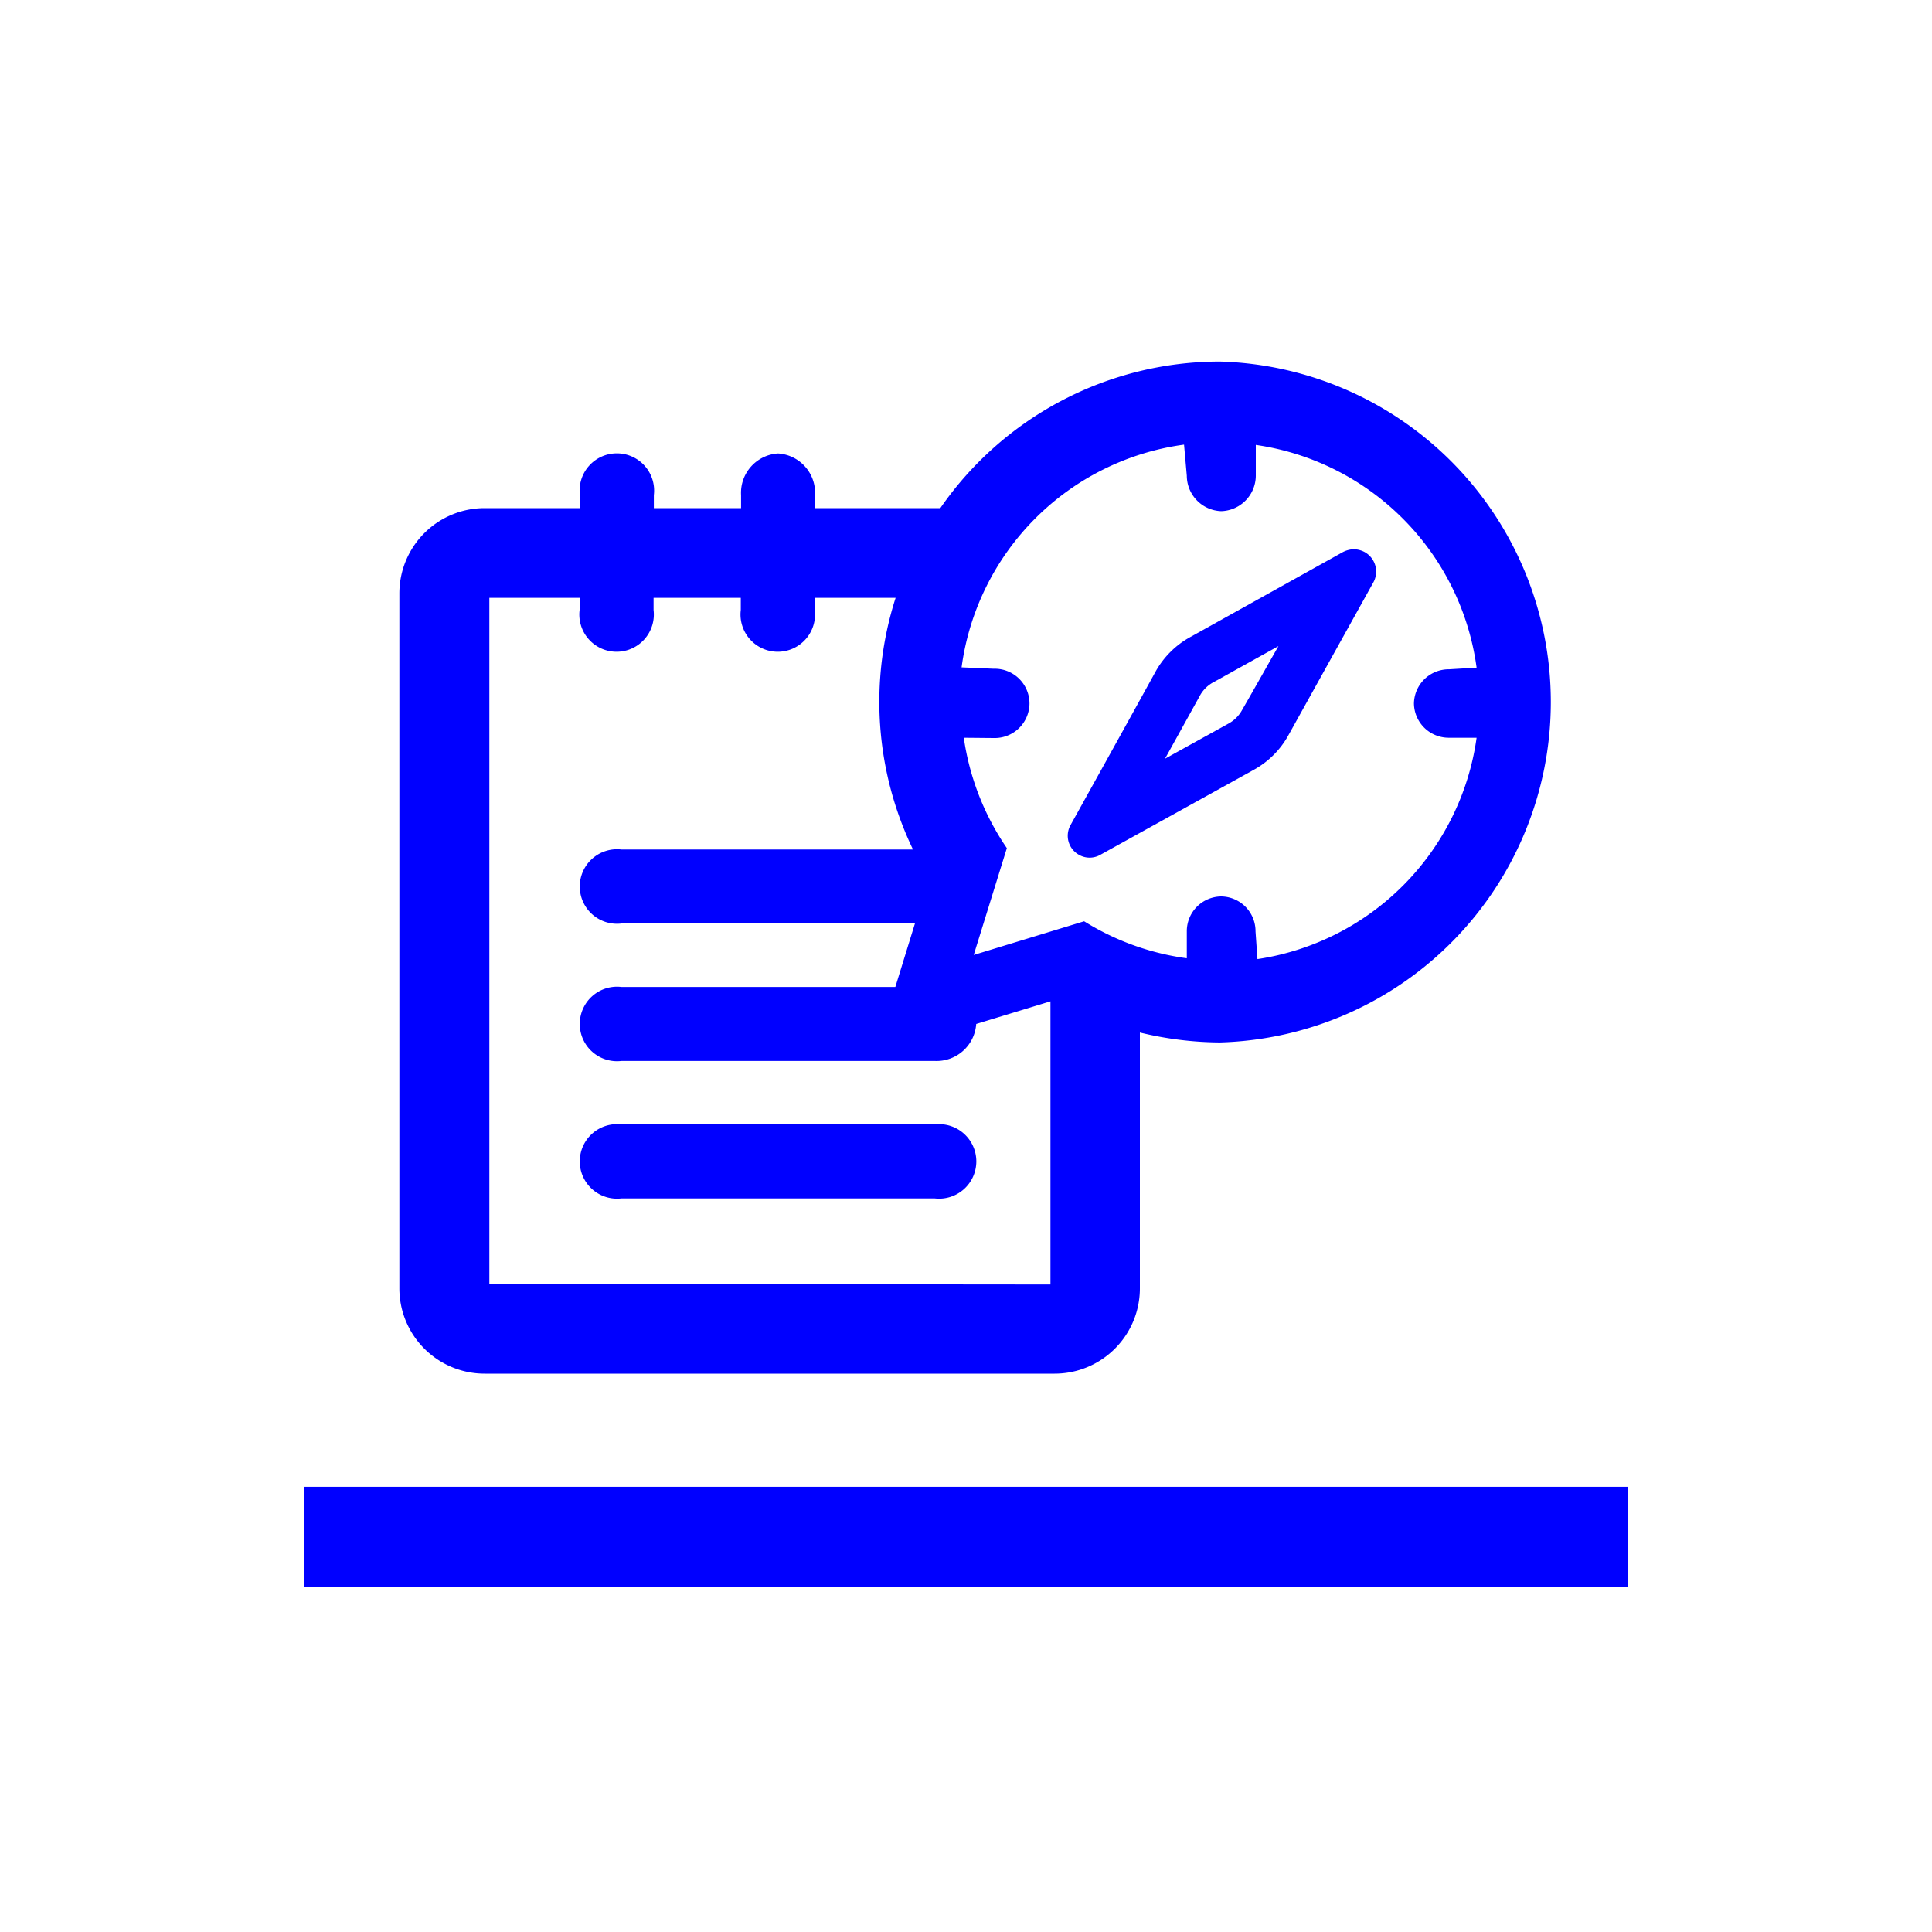
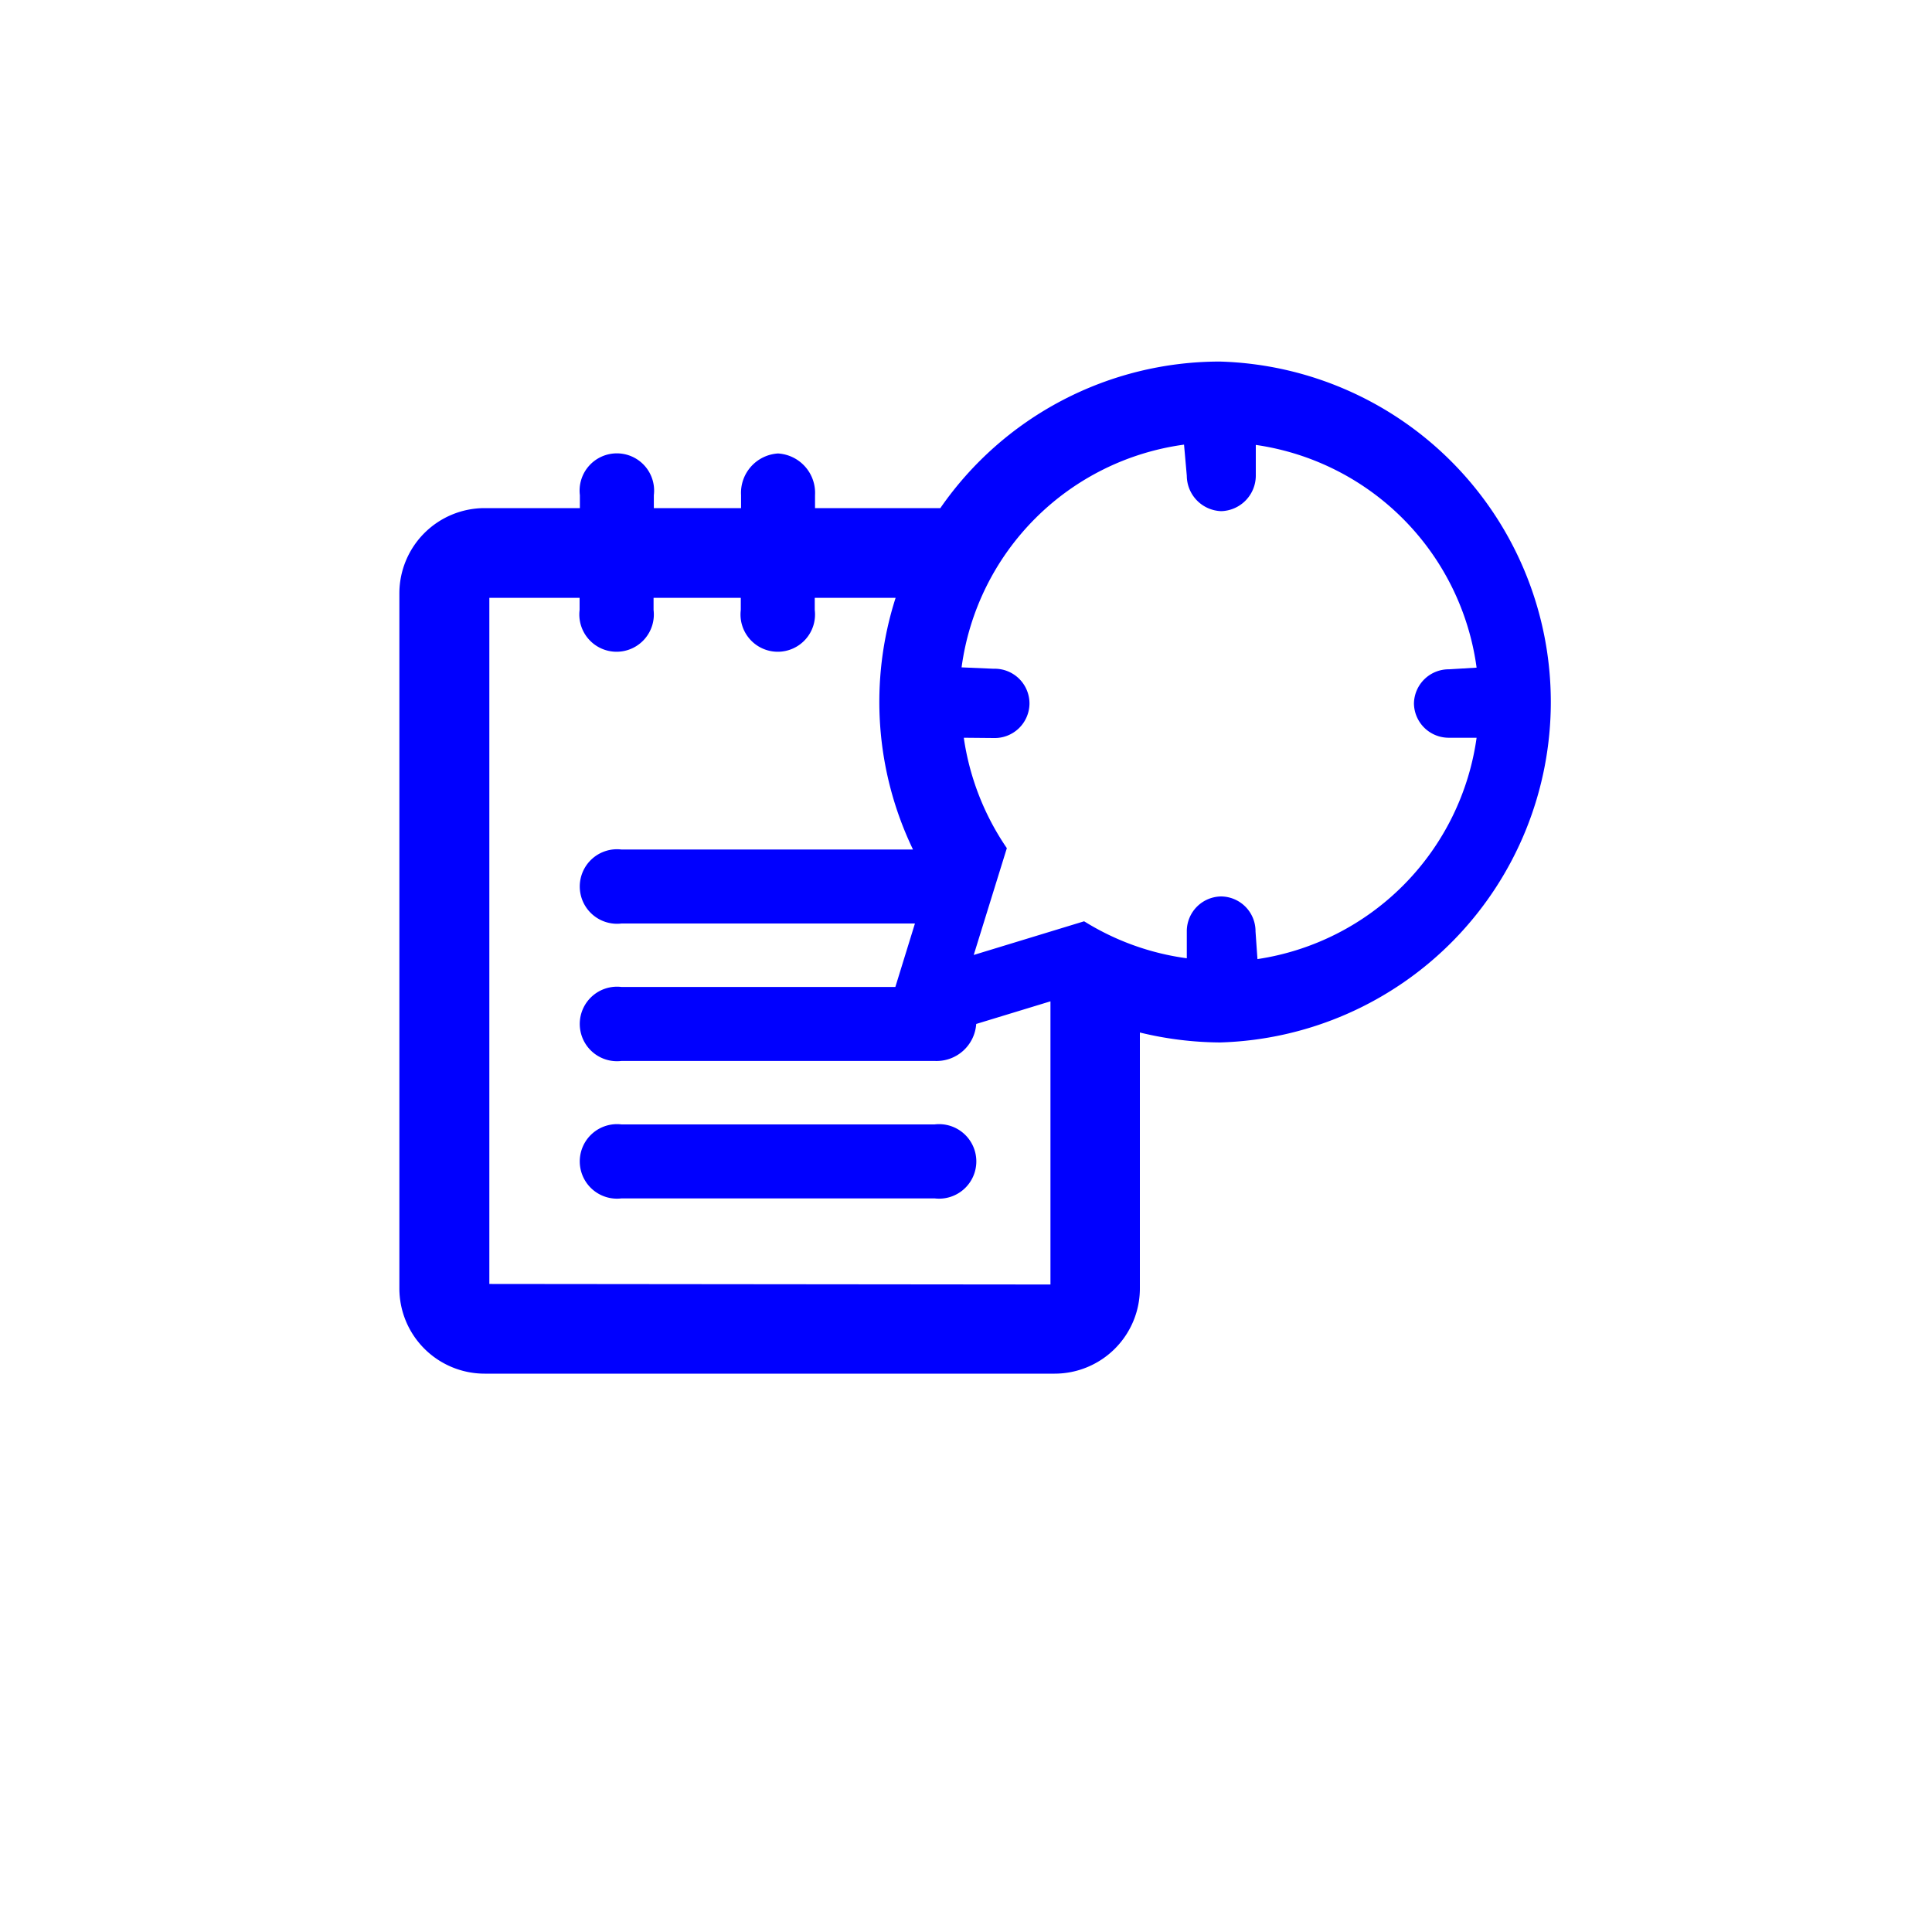
<svg xmlns="http://www.w3.org/2000/svg" id="Livello_1" data-name="Livello 1" viewBox="0 0 70 70">
  <defs>
    <style>.cls-1{fill:blue;}</style>
  </defs>
  <path class="cls-1" d="M33.86,40.74H22.52a1.35,1.35,0,1,0,0,2.68H33.86a1.35,1.35,0,1,0,0-2.68Z" />
-   <path class="cls-1" d="M49.44,20a.86.86,0,0,0-.41-.1.93.93,0,0,0-.37.1l-5.55,3.09h0a3.21,3.21,0,0,0-1.24,1.24h0c-.85,1.55-3.08,5.56-3.08,5.56a.79.79,0,0,0,.3,1.08.78.78,0,0,0,.78,0l5.56-3.08h0a3.19,3.19,0,0,0,1.24-1.23h0l3.09-5.56A.81.81,0,0,0,49.44,20ZM45,25.73a1.22,1.22,0,0,1-.46.47l-2.33,1.29,1.29-2.33A1.22,1.22,0,0,1,44,24.7h0l2.32-1.29C45.78,24.36,45.37,25.09,45,25.73Z" />
  <path class="cls-1" d="M44.2,13.1a12.32,12.32,0,0,0-10.13,5.31H29.53v-.47a1.43,1.43,0,0,0-1.34-1.51h0a1.43,1.43,0,0,0-1.34,1.51v.47H23.69v-.47a1.35,1.35,0,1,0-2.68,0v.47H17.56a3.09,3.09,0,0,0-3.09,3.09V46.68a3.09,3.09,0,0,0,3.09,3.09H38.21a3.09,3.09,0,0,0,3.09-3.09V37.41a12.58,12.58,0,0,0,2.9.36,12.34,12.34,0,0,0,0-24.67ZM17.73,46.52V21.66H21v.44a1.35,1.35,0,1,0,2.68,0v-.44h3.16v.44a1.35,1.35,0,1,0,2.68,0v-.44h2.93a12.34,12.34,0,0,0,.63,9.12H22.52a1.35,1.35,0,1,0,0,2.68H33.15l-.71,2.3H22.52a1.35,1.35,0,1,0,0,2.68H33.86a1.44,1.44,0,0,0,1.51-1.34h0v0l2.69-.82,0,10.26ZM45.56,34.75l-.07-1a1.26,1.26,0,0,0-1.24-1.27h0A1.26,1.26,0,0,0,43,33.72l0,1a9.39,9.39,0,0,1-3.72-1.34l-4,1.22,1.2-3.87a9.47,9.47,0,0,1-1.56-4L36,26.74A1.26,1.26,0,0,0,37.3,25.5v0A1.26,1.26,0,0,0,36,24.23l-1.16-.05a9.41,9.41,0,0,1,8.06-8.07L43,17.24a1.29,1.29,0,0,0,1.25,1.28h0a1.29,1.29,0,0,0,1.25-1.28l0-1.12a9.43,9.43,0,0,1,8,8.07l-1,.06a1.26,1.26,0,0,0-1.27,1.24v0a1.26,1.26,0,0,0,1.27,1.24l1,0A9.43,9.43,0,0,1,45.56,34.75Z" />
-   <rect class="cls-1" x="11.03" y="53.87" width="47.95" height="3.63" />
</svg>